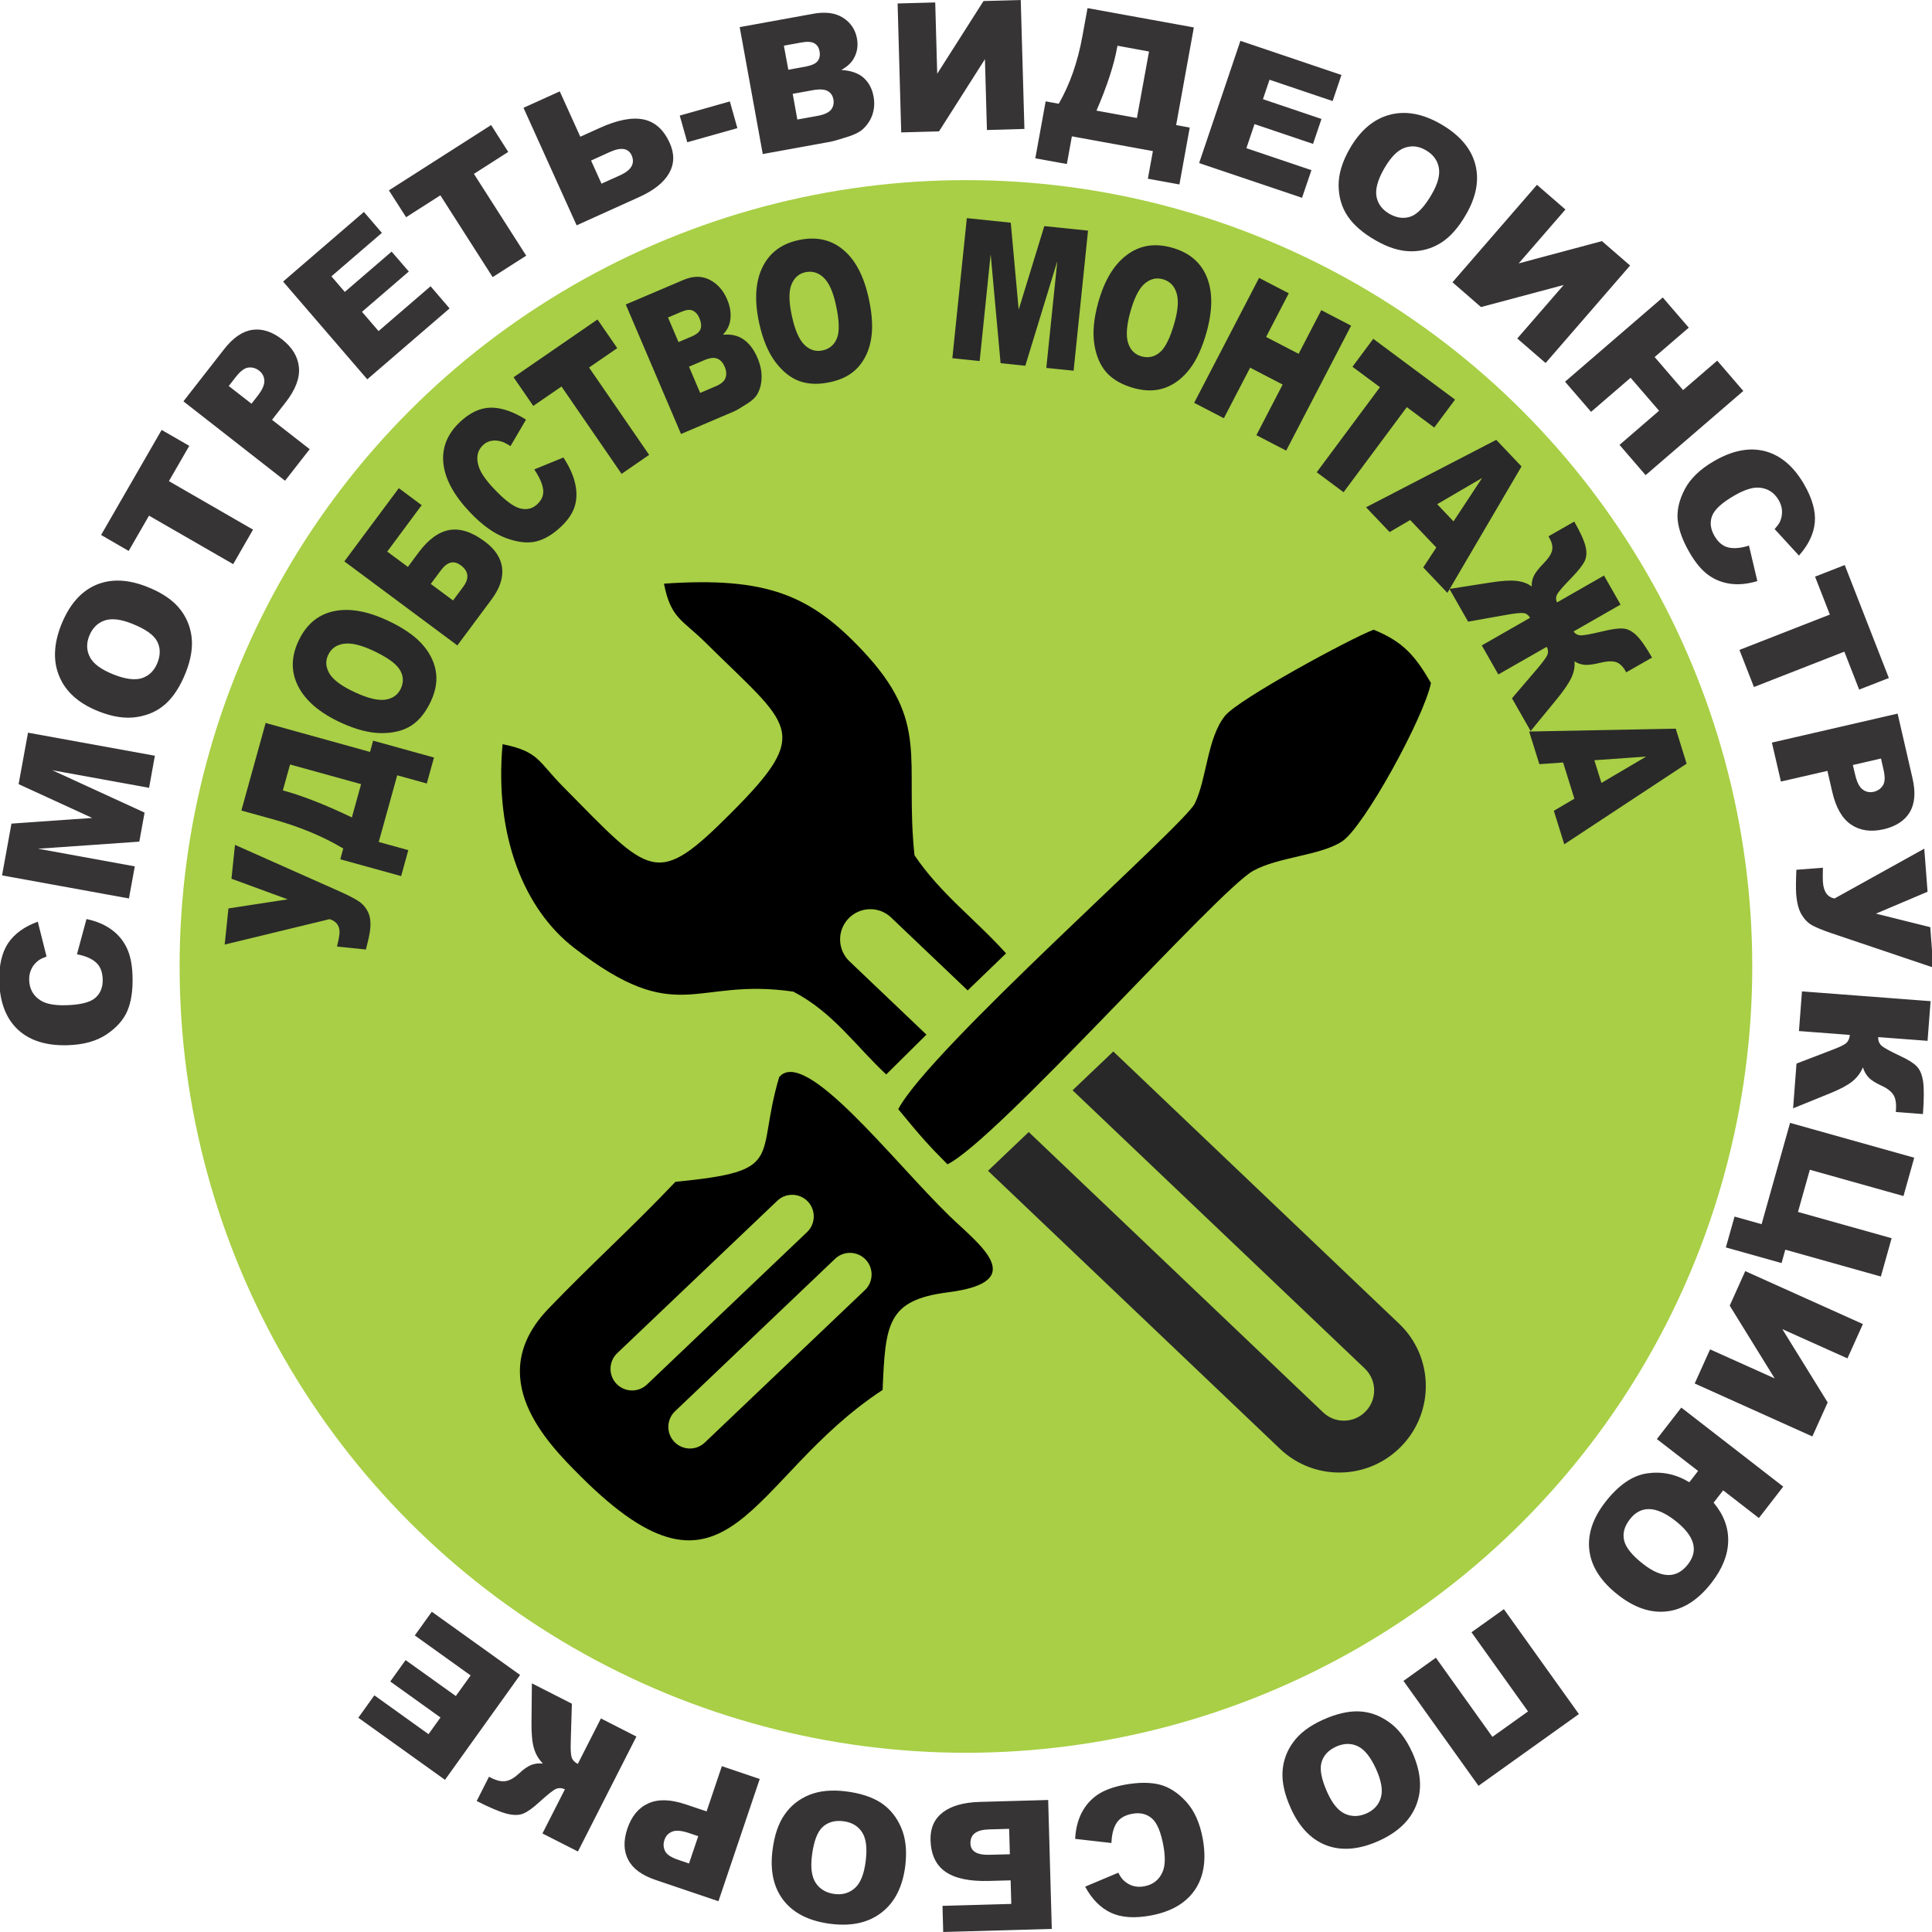
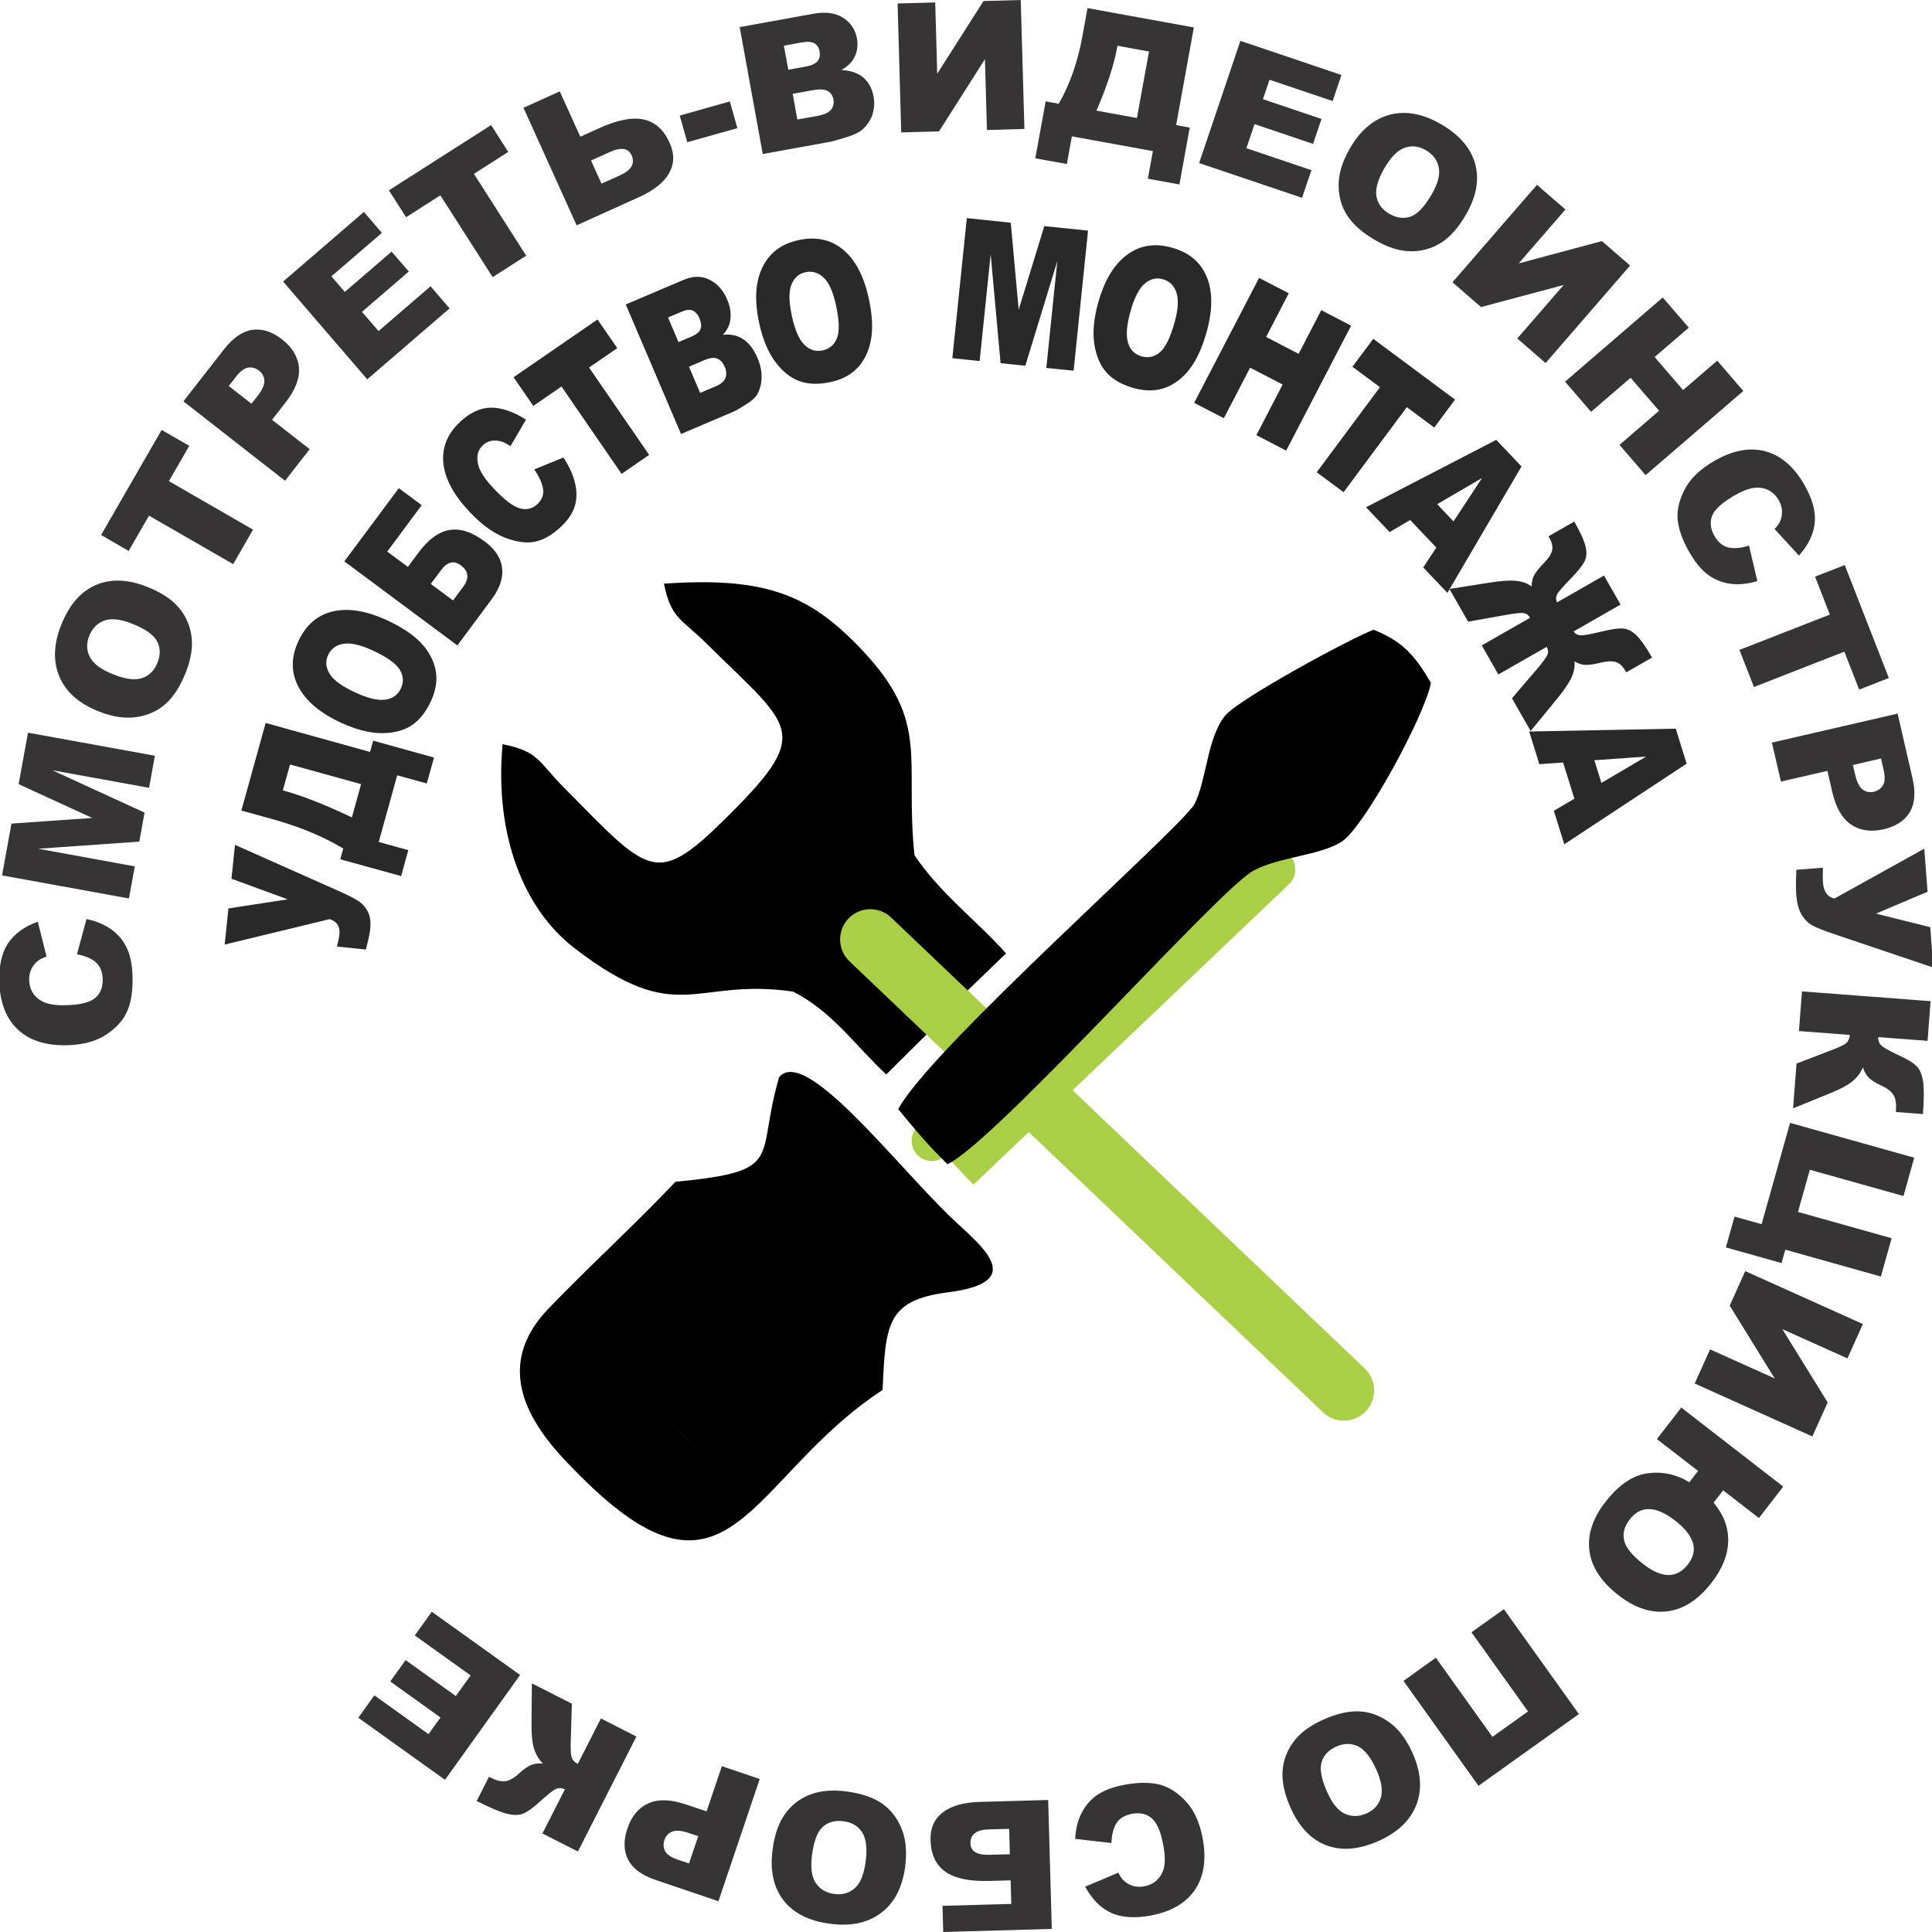
<svg xmlns="http://www.w3.org/2000/svg" xml:space="preserve" width="30mm" height="30mm" version="1.1" style="shape-rendering:geometricPrecision; text-rendering:geometricPrecision; image-rendering:optimizeQuality; fill-rule:evenodd; clip-rule:evenodd" viewBox="0 0 30000 30000">
  <defs>
    <style type="text/css">
   
    .fil3 {fill:none}
    .fil0 {fill:#A8CF45}
    .fil4 {fill:black}
    .fil2 {fill:#373435;fill-rule:nonzero}
    .fil6 {fill:#A8CF45;fill-rule:nonzero}
    .fil1 {fill:#292929;fill-rule:nonzero}
    .fil5 {fill:#282829;fill-rule:nonzero}
   
  </style>
  </defs>
  <g id="Слой_x0020_1">
    <g id="_2622431758400">
-       <circle class="fil0" cx="14999" cy="15007" r="12210" />
      <path class="fil1" d="M3489 14667l58 -561 920 -141 -873 -320 55 -526 1623 722c130,58 227,108 290,149 64,40 113,95 149,165 37,71 49,163 37,278 -6,61 -28,165 -67,311l-448 -46c21,-87 33,-150 38,-190 12,-120 -38,-199 -152,-236l-1630 395zm3250 -2904l-112 403 -459 -127 -287 1035 459 127 -111 403 -945 -261 46 -167c-314,-189 -684,-342 -1112,-460l-470 -130 377 -1360 1621 450 48 -175 945 262zm-1132 413l-1103 -305 -112 403 28 7c290,81 639,218 1044,412l143 -517zm-312 -954c-324,-149 -544,-335 -661,-557 -116,-222 -117,-458 -2,-706 117,-254 296,-409 537,-465 241,-56 521,-10 840,137 232,107 408,225 529,353 121,129 196,269 226,421 30,152 6,312 -72,482 -80,172 -181,299 -304,379 -124,80 -279,119 -466,118 -186,-1 -395,-55 -627,-162zm219 -471c200,93 357,130 471,113 114,-17 194,-75 240,-174 46,-101 40,-200 -20,-295 -60,-96 -201,-194 -423,-297 -187,-86 -337,-119 -449,-101 -114,18 -193,77 -239,177 -44,95 -35,192 25,290 61,98 193,194 395,287zm820 -1948l165 -223c152,-204 312,-321 479,-350 168,-29 350,30 548,177 162,120 252,257 271,412 18,154 -36,316 -162,486l-533 717 -1755 -1305 846 -1137 355 264 -535 721 321 238zm701 521l158 -213c97,-131 85,-242 -38,-333 -108,-80 -210,-55 -307,76l-159 213 346 257zm1261 -2035l453 -185c92,142 153,275 181,401 30,127 28,244 -4,352 -32,108 -102,214 -211,318 -133,126 -265,204 -397,234 -132,30 -288,11 -469,-57 -180,-68 -364,-200 -551,-397 -249,-262 -386,-514 -413,-757 -26,-243 59,-458 256,-644 154,-146 313,-221 478,-224 164,-2 347,59 549,186l-241 411c-58,-36 -103,-60 -137,-70 -57,-17 -110,-21 -159,-12 -50,9 -94,31 -131,67 -86,81 -109,188 -70,321 28,98 109,219 244,360 166,176 301,276 404,302 103,26 192,4 266,-67 72,-68 102,-146 89,-234 -13,-88 -59,-189 -137,-305zm-321 -1431l1303 -897 307 445 -438 301 933 1356 -428 295 -933 -1356 -438 301 -306 -445zm1742 -1130l897 -382c149,-63 284,-64 405,-2 121,62 212,163 272,305 51,119 66,233 45,343 -14,73 -51,141 -110,206 126,-13 233,12 322,74 88,62 160,157 214,285 45,105 66,206 64,305 -2,100 -25,187 -69,263 -27,47 -78,95 -154,143 -100,64 -167,104 -202,119l-826 352 -858 -2011zm819 584l209 -89c74,-32 119,-71 134,-117 15,-46 9,-100 -18,-164 -24,-58 -59,-98 -102,-118 -43,-21 -101,-15 -174,16l-212 90 163 382zm336 789l244 -104c83,-35 133,-79 150,-131 18,-53 14,-110 -14,-174 -25,-60 -62,-101 -111,-122 -49,-22 -115,-15 -199,20l-243 104 173 407zm917 -1081c-76,-349 -61,-637 47,-863 107,-227 294,-370 561,-428 274,-60 505,-10 695,148 190,158 322,410 397,753 55,250 67,461 37,635 -29,174 -96,318 -199,434 -103,116 -245,193 -428,233 -185,41 -347,36 -486,-14 -138,-51 -263,-150 -375,-300 -111,-149 -194,-349 -249,-598zm508 -110c47,216 112,364 194,444 82,81 177,110 283,87 109,-24 184,-89 224,-194 40,-106 34,-277 -19,-516 -43,-201 -107,-341 -189,-420 -84,-79 -178,-107 -285,-84 -103,23 -175,88 -217,196 -42,107 -39,270 9,487zm2716 -1523l682 71 123 1350 398 -1297 679 70 -224 2175 -424 -43 171 -1658 -497 1624 -384 -40 -154 -1691 -171 1658 -424 -44 225 -2175zm2039 1315c95,-344 243,-591 444,-742 200,-151 432,-189 696,-116 270,74 452,226 546,455 94,228 93,512 0,851 -69,246 -156,439 -264,579 -107,140 -233,237 -378,291 -145,54 -308,56 -488,7 -183,-51 -324,-131 -423,-239 -98,-110 -163,-256 -192,-441 -29,-184 -9,-399 59,-645zm500 140c-59,212 -70,374 -35,483 35,110 105,180 210,209 108,29 204,7 288,-67 85,-75 159,-230 225,-466 55,-198 64,-351 27,-459 -36,-109 -107,-178 -213,-207 -101,-28 -195,-4 -282,71 -87,76 -160,222 -220,436zm1999 -527l461 239 -352 678 505 262 352 -678 463 241 -1008 1940 -463 -240 408 -786 -505 -262 -408 785 -461 -239 1008 -1940zm1773 946l1270 944 -323 434 -426 -317 -982 1321 -417 -310 982 -1321 -427 -317 323 -434zm979 3241l-406 -427 -319 187 -366 -385 2022 -1047 392 413 -1151 1963 -375 -395 203 -309zm267 -406l444 -674 -697 407 253 267zm1198 3255l-290 -508 390 -456c91,-108 145,-182 161,-221 15,-40 11,-81 -12,-122l-751 429 -257 -451 750 -429c-24,-41 -57,-66 -99,-73 -42,-6 -133,3 -272,28l-591 105 -290 -508 632 -99c176,-28 311,-37 407,-26 95,10 175,39 238,87 -2,-61 10,-118 36,-170 26,-51 75,-113 146,-186 72,-72 116,-137 133,-196 16,-59 3,-127 -41,-204l-13 -23 400 -229c95,166 153,294 175,385 22,90 17,167 -14,231 -32,63 -97,146 -195,248 -134,137 -211,226 -232,267 -21,41 -22,83 -1,124l729 -417 257 451 -729 417c25,37 61,58 107,60 46,3 163,-18 349,-63 137,-33 241,-48 313,-42 70,5 139,40 206,105 67,65 148,180 243,346l-401 229 -13 -23c-44,-77 -96,-123 -155,-139 -59,-15 -138,-11 -237,14 -99,25 -177,35 -234,32 -58,-4 -113,-22 -165,-55 9,80 -6,164 -46,251 -40,87 -116,199 -228,336l-406 495zm679 1051l-175 -562 -369 26 -158 -507 2276 -44 169 543 -1900 1252 -162 -520 319 -188zm420 -245l695 -409 -805 57 110 352z" />
      <path class="fil2" d="M1195 14818l148 -547c153,32 282,86 386,162 104,75 184,170 239,285 55,114 85,261 90,441 6,218 -20,396 -80,537 -59,139 -167,261 -323,366 -156,105 -359,161 -607,168 -331,9 -588,-72 -771,-243 -182,-171 -278,-418 -288,-741 -7,-252 39,-452 136,-599 99,-147 252,-259 462,-335l136 542c-60,21 -104,42 -131,64 -46,36 -82,79 -105,130 -24,51 -36,107 -34,169 4,141 64,247 178,318 85,55 217,79 396,74 222,-6 372,-44 453,-114 80,-70 118,-166 115,-288 -4,-118 -39,-207 -108,-265 -67,-59 -165,-100 -292,-124zm-1163 -1225l146 -804 1254 -88 -1143 -525 146 -799 1970 358 -90 498 -1503 -273 1433 658 -82 451 -1572 110 1502 274 -91 498 -1970 -358zm1500 -2547c-304,-120 -507,-299 -608,-536 -102,-236 -93,-506 27,-808 124,-310 302,-515 534,-617 233,-101 500,-92 799,27 218,86 381,193 491,322 110,129 176,278 199,447 22,169 -8,357 -90,564 -84,209 -186,370 -308,481 -121,111 -272,180 -450,208 -179,28 -377,-1 -594,-88zm230 -573c187,74 336,93 446,56 110,-38 189,-117 237,-237 49,-124 47,-236 -6,-335 -54,-101 -184,-192 -393,-274 -175,-70 -316,-85 -425,-47 -109,39 -188,119 -236,240 -46,116 -42,226 12,329 53,103 175,192 365,268zm-192 -2166l940 -1631 429 247 -316 548 1306 753 -308 536 -1307 -753 -316 548 -428 -248zm1278 -2075l633 -811c139,-177 284,-277 437,-299 152,-22 307,27 462,148 160,125 247,271 262,437 15,166 -55,347 -209,544l-209 268 585 456 -383 490 -1578 -1233zm1057 37l94 -120c74,-95 109,-174 106,-238 -3,-64 -30,-115 -81,-155 -49,-39 -104,-55 -165,-49 -60,6 -126,55 -198,147l-109 140 353 275zm491 -1897l1255 -1081 279 325 -784 675 208 242 727 -626 267 309 -727 626 257 299 808 -696 295 344 -1278 1101 -1307 -1518zm1643 -1416l1587 -1014 266 417 -533 341 812 1270 -521 333 -812 -1270 -532 340 -267 -417zm2972 -833l301 -136c276,-125 503,-169 681,-132 178,37 313,159 406,364 76,169 73,325 -9,470 -82,145 -238,269 -467,372l-969 438 -825 -1825 563 -255 319 704zm329 729l289 -130c176,-80 235,-184 178,-312 -51,-111 -165,-128 -341,-48l-288 131 162 359zm1215 -1057l778 -220 117 415 -778 219 -117 -414zm931 -1374l1141 -207c190,-35 344,-14 463,61 119,76 191,183 217,322 21,117 3,223 -55,320 -38,64 -101,121 -188,170 147,8 262,48 344,119 81,71 134,169 157,294 18,102 11,198 -21,289 -33,90 -87,166 -160,229 -46,38 -119,74 -220,106 -134,43 -223,68 -268,77l-1052 191 -358 -1971zm755 662l265 -48c95,-18 159,-46 190,-86 31,-39 41,-90 30,-152 -10,-57 -37,-99 -80,-124 -44,-26 -112,-30 -204,-13l-270 49 69 374zm140 773l311 -56c105,-19 175,-51 212,-96 36,-45 48,-99 37,-162 -11,-58 -40,-101 -89,-129 -49,-27 -127,-31 -234,-12l-309 56 72 399zm3469 -1856l57 2002 -582 17 -31 -1100 -713 1121 -587 16 -56 -2002 584 -16 31 1107 719 -1129 578 -16zm2464 2864l-490 -89 78 -429 -1258 -229 -78 430 -490 -89 161 -884 203 37c172,-298 294,-646 367,-1046l80 -439 1651 300 -275 1516 211 39 -160 883zm-660 -1032l188 -1032 -490 -90 -5 26c-49,272 -156,600 -321,982l628 114zm1607 -1198l1569 530 -137 405 -980 -331 -102 302 909 307 -131 387 -909 -307 -126 374 1010 341 -146 429 -1598 -539 641 -1898zm1698 1674c163,-283 369,-458 617,-525 249,-67 515,-19 796,143 289,167 467,373 534,618 67,245 20,507 -141,786 -117,203 -246,350 -389,440 -143,90 -301,134 -471,132 -171,-2 -353,-59 -545,-170 -196,-112 -340,-237 -432,-373 -92,-137 -140,-295 -142,-476 -2,-180 56,-372 173,-575zm534 310c-100,175 -140,320 -119,434 21,114 88,203 200,268 115,66 227,80 333,42 107,-39 215,-155 327,-349 94,-163 130,-301 107,-414 -22,-114 -90,-203 -203,-268 -108,-63 -218,-75 -327,-36 -110,38 -216,146 -318,323zm3819 1505l-1312 1514 -440 -381 721 -831 -1284 343 -443 -385 1312 -1513 442 383 -726 837 1293 -346 437 379zm507 496l404 469 -530 456 442 513 530 -457 405 471 -1517 1307 -405 -470 614 -530 -442 -512 -614 529 -404 -468 1517 -1308zm1339 3853l130 551c-149,45 -288,59 -416,42 -127,-17 -243,-62 -346,-137 -103,-75 -199,-190 -289,-345 -110,-189 -171,-359 -186,-510 -14,-151 23,-310 110,-476 88,-167 239,-313 454,-437 286,-166 551,-217 793,-154 242,65 445,236 606,515 126,218 182,416 166,592 -16,176 -98,348 -246,514l-378 -412c43,-47 71,-86 85,-118 23,-54 33,-109 30,-165 -3,-56 -20,-111 -51,-165 -70,-121 -173,-186 -308,-195 -100,-7 -228,34 -383,124 -192,111 -306,216 -344,316 -37,99 -25,202 36,308 59,102 133,163 221,182 87,19 193,9 316,-30zm1487 302l685 1754 -461 180 -230 -589 -1404 549 -225 -576 1404 -549 -230 -589 461 -180zm821 2307l231 1003c51,219 37,394 -42,527 -79,133 -215,221 -407,266 -197,45 -365,21 -503,-72 -139,-93 -236,-261 -293,-505l-76 -330 -722 166 -140 -605 1952 -450zm-695 798l35 148c27,117 66,195 118,233 51,38 108,49 171,35 62,-15 109,-47 142,-98 33,-51 37,-133 10,-247l-39 -172 -437 101zm1109 1299l51 669 -802 340 844 210 47 627 -1592 -537c-128,-44 -225,-84 -289,-119 -64,-35 -119,-91 -164,-166 -46,-76 -73,-182 -84,-319 -5,-73 -5,-199 3,-377l412 -32c-3,106 -3,182 1,230 11,143 70,226 179,248l1394 -774zm-2037 4032l53 -695 532 -204c127,-47 207,-85 240,-114 33,-29 51,-71 56,-127l-790 -60 47 -616 1997 152 -47 616 -767 -58c-1,54 15,97 48,129 33,33 131,87 294,164 121,56 207,109 257,161 50,51 83,130 99,238 15,108 14,276 -3,503l-421 -32 2 -32c8,-105 -6,-185 -42,-238 -36,-54 -98,-101 -185,-140 -87,-40 -151,-80 -192,-121 -41,-41 -73,-95 -94,-162 -36,86 -92,160 -168,221 -77,61 -193,122 -350,185l-566 230zm-1044 2160l135 -479 420 118 442 -1573 1928 541 -167 595 -1454 -408 -184 655 1454 408 -167 595 -1484 -417 -58 208 -865 -243zm1343 2935l-1827 -822 239 -530 1003 451 -698 -1130 241 -536 1827 822 -240 533 -1011 -454 704 1138 -238 528zm-1533 1028c157,188 232,389 226,602 -5,212 -91,425 -257,640 -205,264 -433,413 -684,445 -251,33 -505,-50 -761,-248 -267,-207 -418,-436 -452,-687 -34,-251 48,-504 244,-758 207,-267 425,-417 654,-449 228,-33 446,13 653,138l136 -175 -640 -495 379 -489 1583 1227 -378 488 -555 -430 -148 191zm-1303 261c-84,109 -113,219 -86,329 27,110 126,232 299,366 289,224 519,224 692,1 169,-218 101,-444 -202,-680 -298,-230 -533,-236 -703,-16zm-3513 2507l503 -360 878 1229 553 -395 -878 -1229 503 -359 1165 1629 -1559 1114 -1165 -1629zm137 1111c134,298 156,567 65,808 -91,241 -285,429 -581,563 -304,137 -575,161 -813,73 -238,-89 -423,-280 -556,-574 -97,-213 -140,-404 -130,-573 10,-169 67,-322 168,-459 101,-138 253,-252 456,-344 205,-92 391,-137 555,-132 165,5 321,59 469,163 148,103 270,262 367,475zm-564 254c-84,-184 -178,-301 -283,-351 -105,-49 -216,-47 -335,6 -121,55 -197,137 -228,246 -31,109 0,265 92,469 78,172 169,282 274,329 106,48 218,45 337,-8 113,-52 187,-134 219,-245 33,-112 8,-261 -76,-446zm-4108 1152l-563 -64c8,-156 42,-291 101,-405 59,-115 141,-208 246,-280 105,-71 246,-123 423,-156 214,-39 395,-39 542,-2 147,38 284,126 411,265 127,138 213,330 258,574 59,326 18,592 -124,799 -142,206 -371,338 -689,396 -248,45 -452,31 -613,-44 -160,-75 -294,-209 -400,-405l515 -217c29,57 57,97 83,120 42,40 91,69 144,85 54,16 112,18 173,7 138,-25 234,-100 287,-224 41,-92 45,-227 14,-402 -40,-219 -100,-362 -182,-431 -81,-68 -181,-92 -301,-70 -117,21 -199,70 -247,146 -48,76 -73,179 -78,308zm-1565 580l-331 9c-303,9 -529,-38 -679,-141 -150,-103 -227,-267 -234,-493 -5,-185 58,-328 190,-430 132,-101 323,-156 574,-163l1063 -30 56 2002 -1686 48 -11 -406 1068 -30 -10 -366zm-23 -800l-316 9c-194,6 -289,78 -285,219 4,122 102,181 296,175l316 -8 -11 -395zm-1613 575c-41,324 -162,565 -366,723 -203,159 -466,218 -789,178 -331,-41 -575,-162 -732,-361 -157,-200 -215,-460 -175,-780 29,-232 91,-418 188,-556 96,-139 224,-241 382,-305 158,-65 348,-83 568,-56 224,28 405,87 544,176 137,90 243,218 315,384 72,165 93,364 65,597zm-614 -78c25,-200 6,-349 -58,-446 -64,-97 -161,-153 -289,-169 -132,-17 -240,14 -323,90 -83,77 -138,226 -166,449 -23,187 -2,328 62,423 66,96 163,152 292,168 124,16 230,-16 315,-94 87,-78 142,-219 167,-421zm-2287 627l-975 -330c-213,-72 -355,-176 -426,-313 -72,-137 -76,-299 -13,-485 65,-192 173,-323 325,-391 152,-70 346,-64 583,16l322 108 237 -702 588 199 -641 1898zm-314 -1010l-145 -49c-114,-38 -200,-46 -259,-22 -60,24 -100,67 -120,128 -21,60 -18,117 8,172 26,55 94,101 205,138l168 57 143 -424zm-2583 -2373l621 316 -17 570c-5,135 0,223 14,265 14,41 46,75 95,100l359 -706 551 281 -908 1785 -551 -280 349 -686c-49,-22 -95,-24 -138,-6 -43,18 -131,88 -264,209 -98,90 -180,148 -247,175 -67,27 -153,27 -258,0 -106,-28 -260,-93 -463,-196l191 -377 28 15c95,48 174,65 237,52 63,-12 130,-51 200,-116 70,-66 132,-109 186,-132 53,-22 116,-30 186,-24 -66,-66 -113,-146 -140,-240 -27,-94 -39,-226 -37,-394l6 -611zm-1349 1498l-1346 -964 249 -348 841 603 186 -259 -780 -559 238 -332 780 558 230 -320 -867 -621 264 -368 1371 982 -1166 1628z" />
      <path class="fil3" d="M21918 19083c-1131,1899 -3042,3321 -5385,3759 -4328,809 -8491,-2043 -9300,-6370 -809,-4327 2043,-8491 6370,-9300 4327,-809 8491,2043 9300,6370" />
-       <line class="fil3" x1="13514" y1="14587" x2="17507" y2="18390" />
      <path class="fil4" d="M7804 11556c-130,1429 339,2566 1109,3161 1630,1259 1851,455 3405,681 616,319 971,846 1443,1286l624 -618c523,-558 454,-487 639,-685l598 -577c-475,-529 -1017,-923 -1422,-1524 -156,-1506 253,-2055 -810,-3182 -808,-858 -1488,-1145 -3080,-1035 108,544 276,549 655,924 1302,1292 1663,1357 401,2623 -1186,1191 -1248,996 -2626,-398 -383,-387 -372,-544 -936,-656z" />
      <path class="fil4" d="M10616 22295c-974,-960 954,942 0,0zm3089 -712c44,-1022 67,-1395 1015,-1516 1297,-165 467,-754 22,-1187 -881,-857 -2241,-2631 -2643,-2155 -378,1276 121,1458 -1611,1626 -675,712 -1295,1266 -1972,1970 -1022,1065 -26,2079 497,2600 2330,2329 2600,31 4692,-1338z" />
      <g>
-         <path class="fil5" d="M15162 18009c-535,-509 -554,-1357 -43,-1894 511,-536 1359,-558 1894,-49l-1851 1943zm4713 4488l-4713 -4488 1851 -1943 4712 4488 -1850 1943zm1850 -1943c536,510 555,1358 44,1894 -511,537 -1359,559 -1894,49l1850 -1943z" />
-       </g>
+         </g>
      <g>
        <path class="fil6" d="M13190 14927c-187,-179 -194,-476 -16,-663 179,-188 476,-196 663,-17l-647 680zm7355 7004l-7355 -7004 647 -680 7356 7004 -648 680zm648 -680c187,179 194,475 15,663 -179,188 -476,196 -663,17l648 -680z" />
      </g>
      <g>
-         <path class="fil6" d="M14684 17942l432 453c-125,119 -323,114 -442,-11 -119,-125 -115,-323 10,-442zm4901 -4667l432 453 -4901 4667 -432 -453 4901 -4667zm432 453l-432 -453c125,-119 323,-114 442,11 119,125 114,323 -10,442z" />
+         <path class="fil6" d="M14684 17942c-125,119 -323,114 -442,-11 -119,-125 -115,-323 10,-442zm4901 -4667l432 453 -4901 4667 -432 -453 4901 -4667zm432 453l-432 -453c125,-119 323,-114 442,11 119,125 114,323 -10,442z" />
      </g>
      <path class="fil4" d="M13948 17223c338,411 461,553 764,856 763,-370 4195,-4250 4747,-4557 394,-218 1036,-234 1378,-455 341,-219 1278,-1934 1383,-2462 -246,-422 -431,-641 -891,-827 -364,139 -2092,1074 -2306,1336 -279,345 -283,981 -471,1364 -167,340 -4114,3813 -4604,4745z" />
      <g>
-         <path class="fil6" d="M9583 21013l463 486c-134,127 -346,122 -474,-12 -127,-134 -122,-346 11,-474zm2487 -2368l463 486 -2487 2368 -463 -486 2487 -2368zm463 486l-463 -486c134,-127 346,-122 474,12 127,134 122,346 -11,474z" />
-       </g>
+         </g>
      <g>
-         <path class="fil6" d="M10481 21915l463 485c-134,128 -346,122 -474,-12 -127,-134 -122,-346 11,-473zm2487 -2369l463 486 -2487 2368 -463 -485 2487 -2369zm463 486l-463 -486c134,-127 346,-121 474,13 127,134 122,346 -11,473z" />
-       </g>
+         </g>
    </g>
  </g>
</svg>